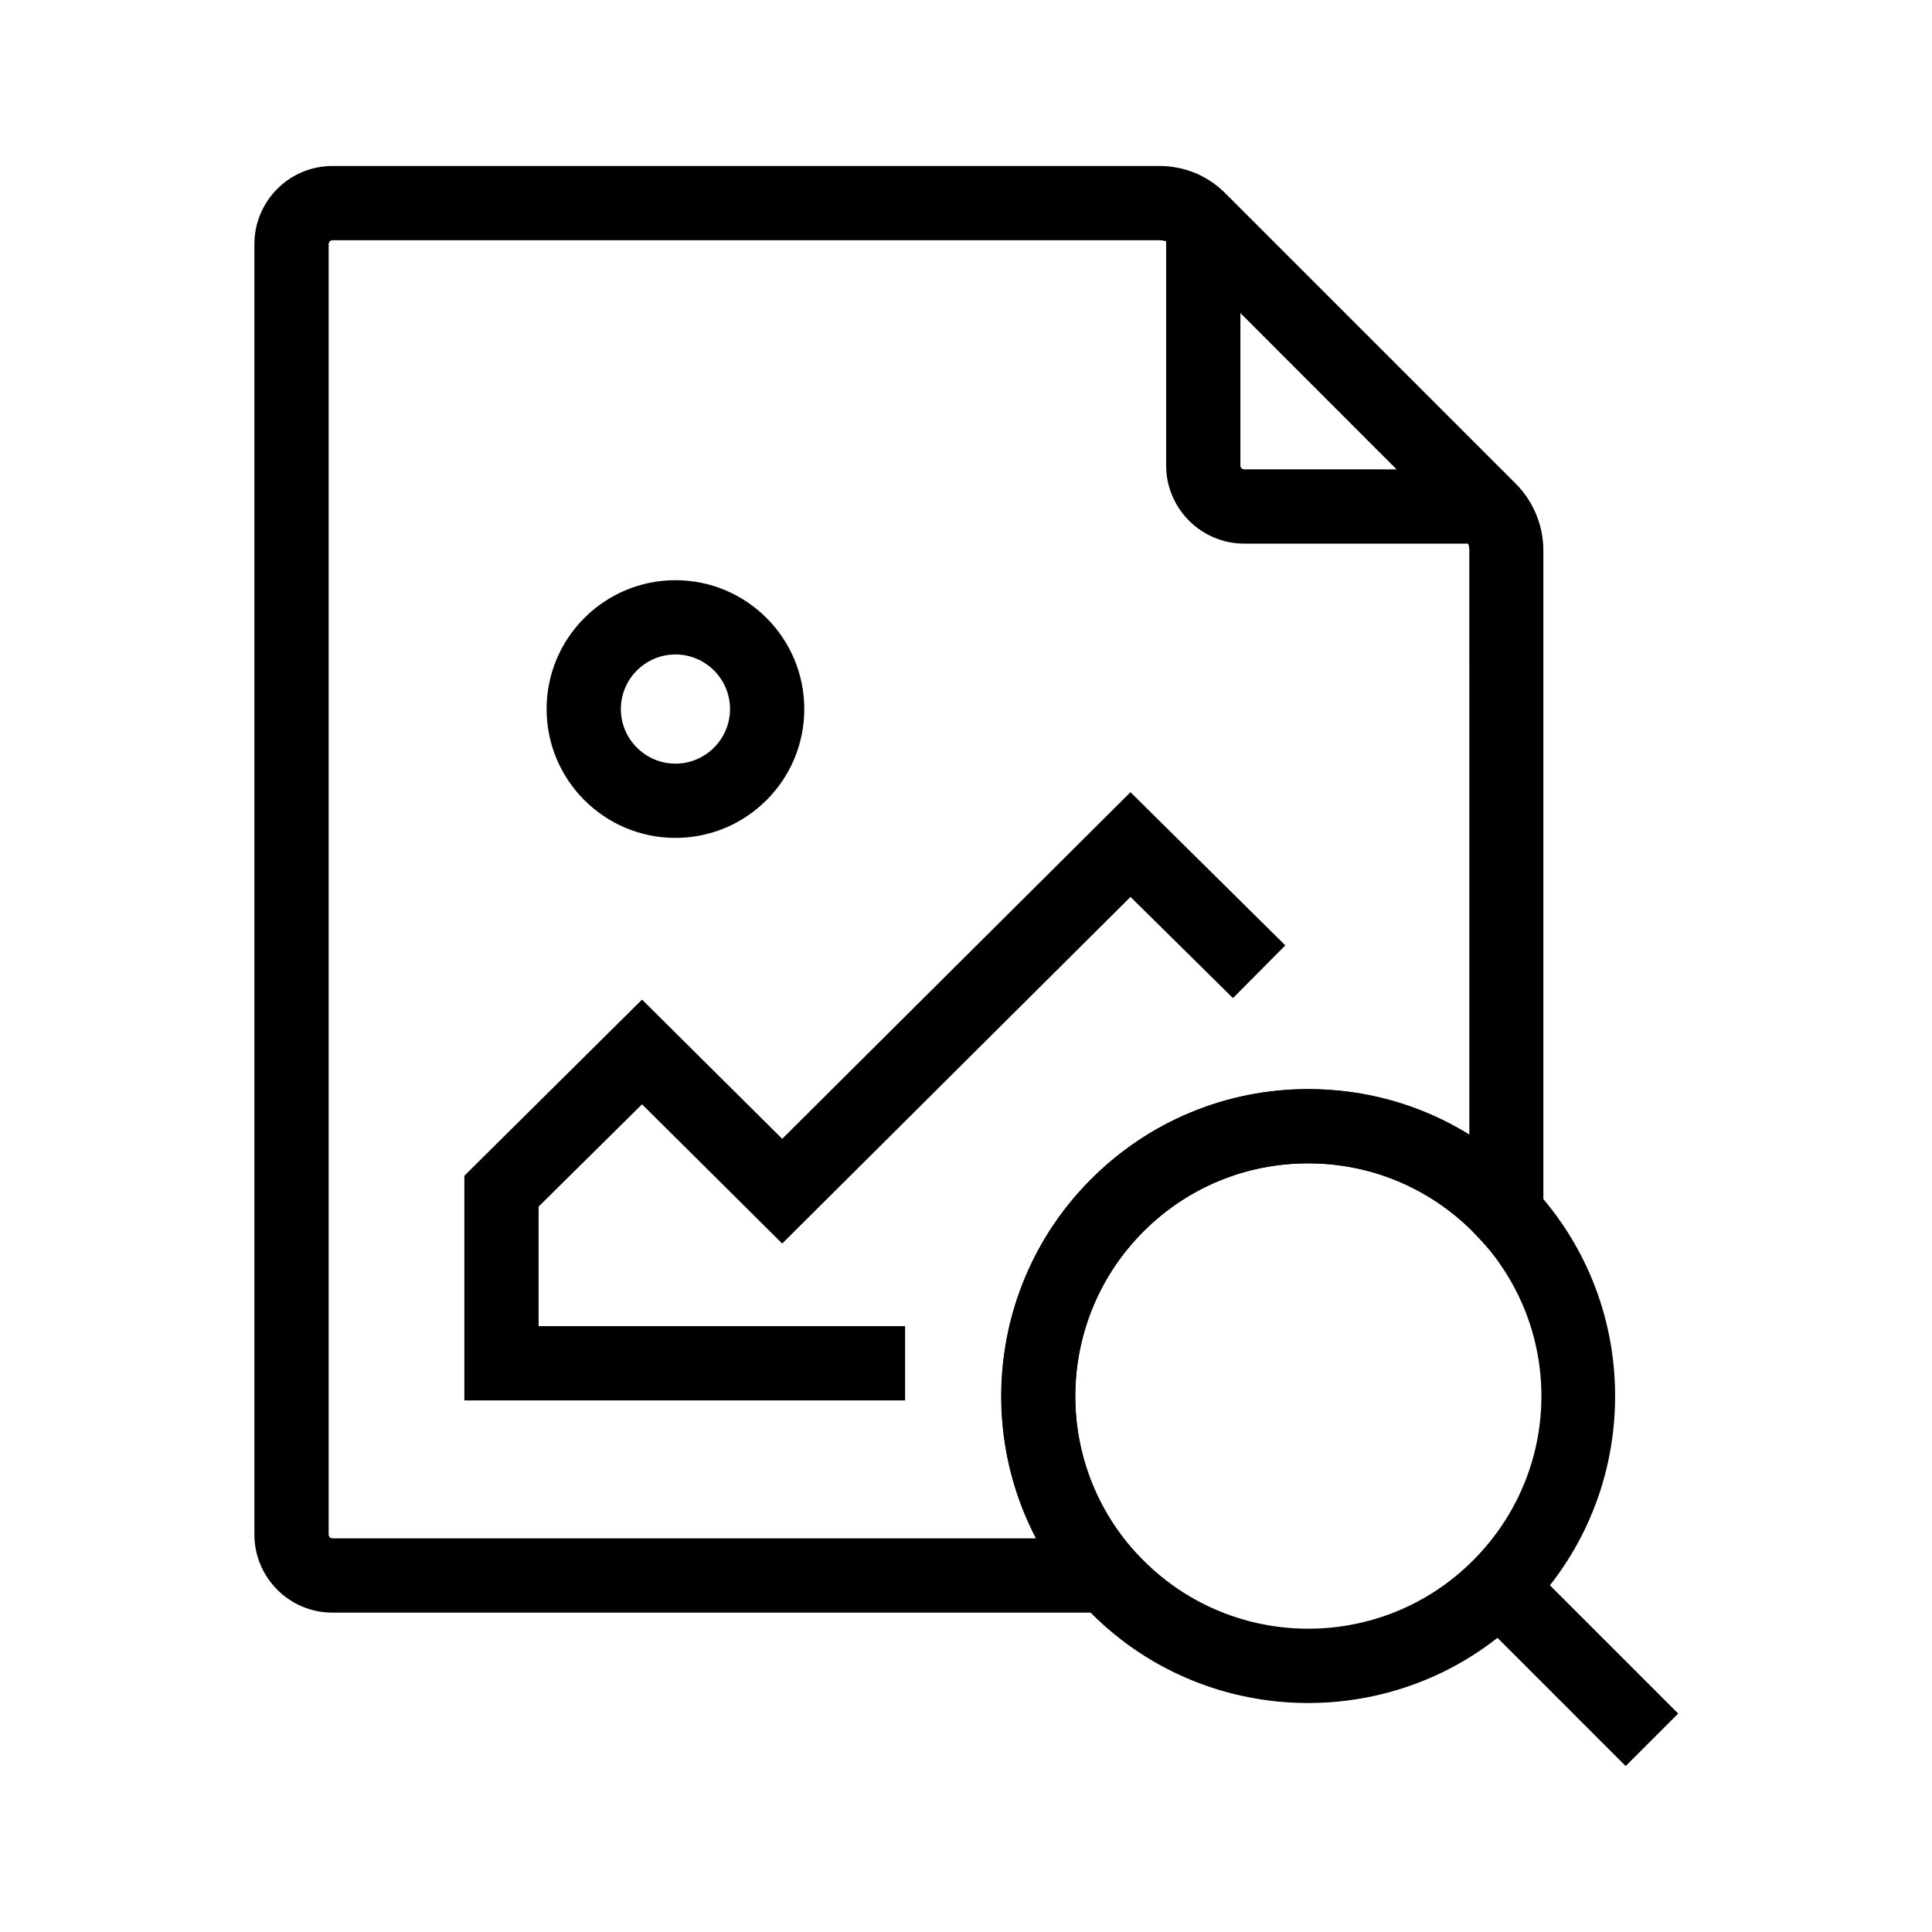
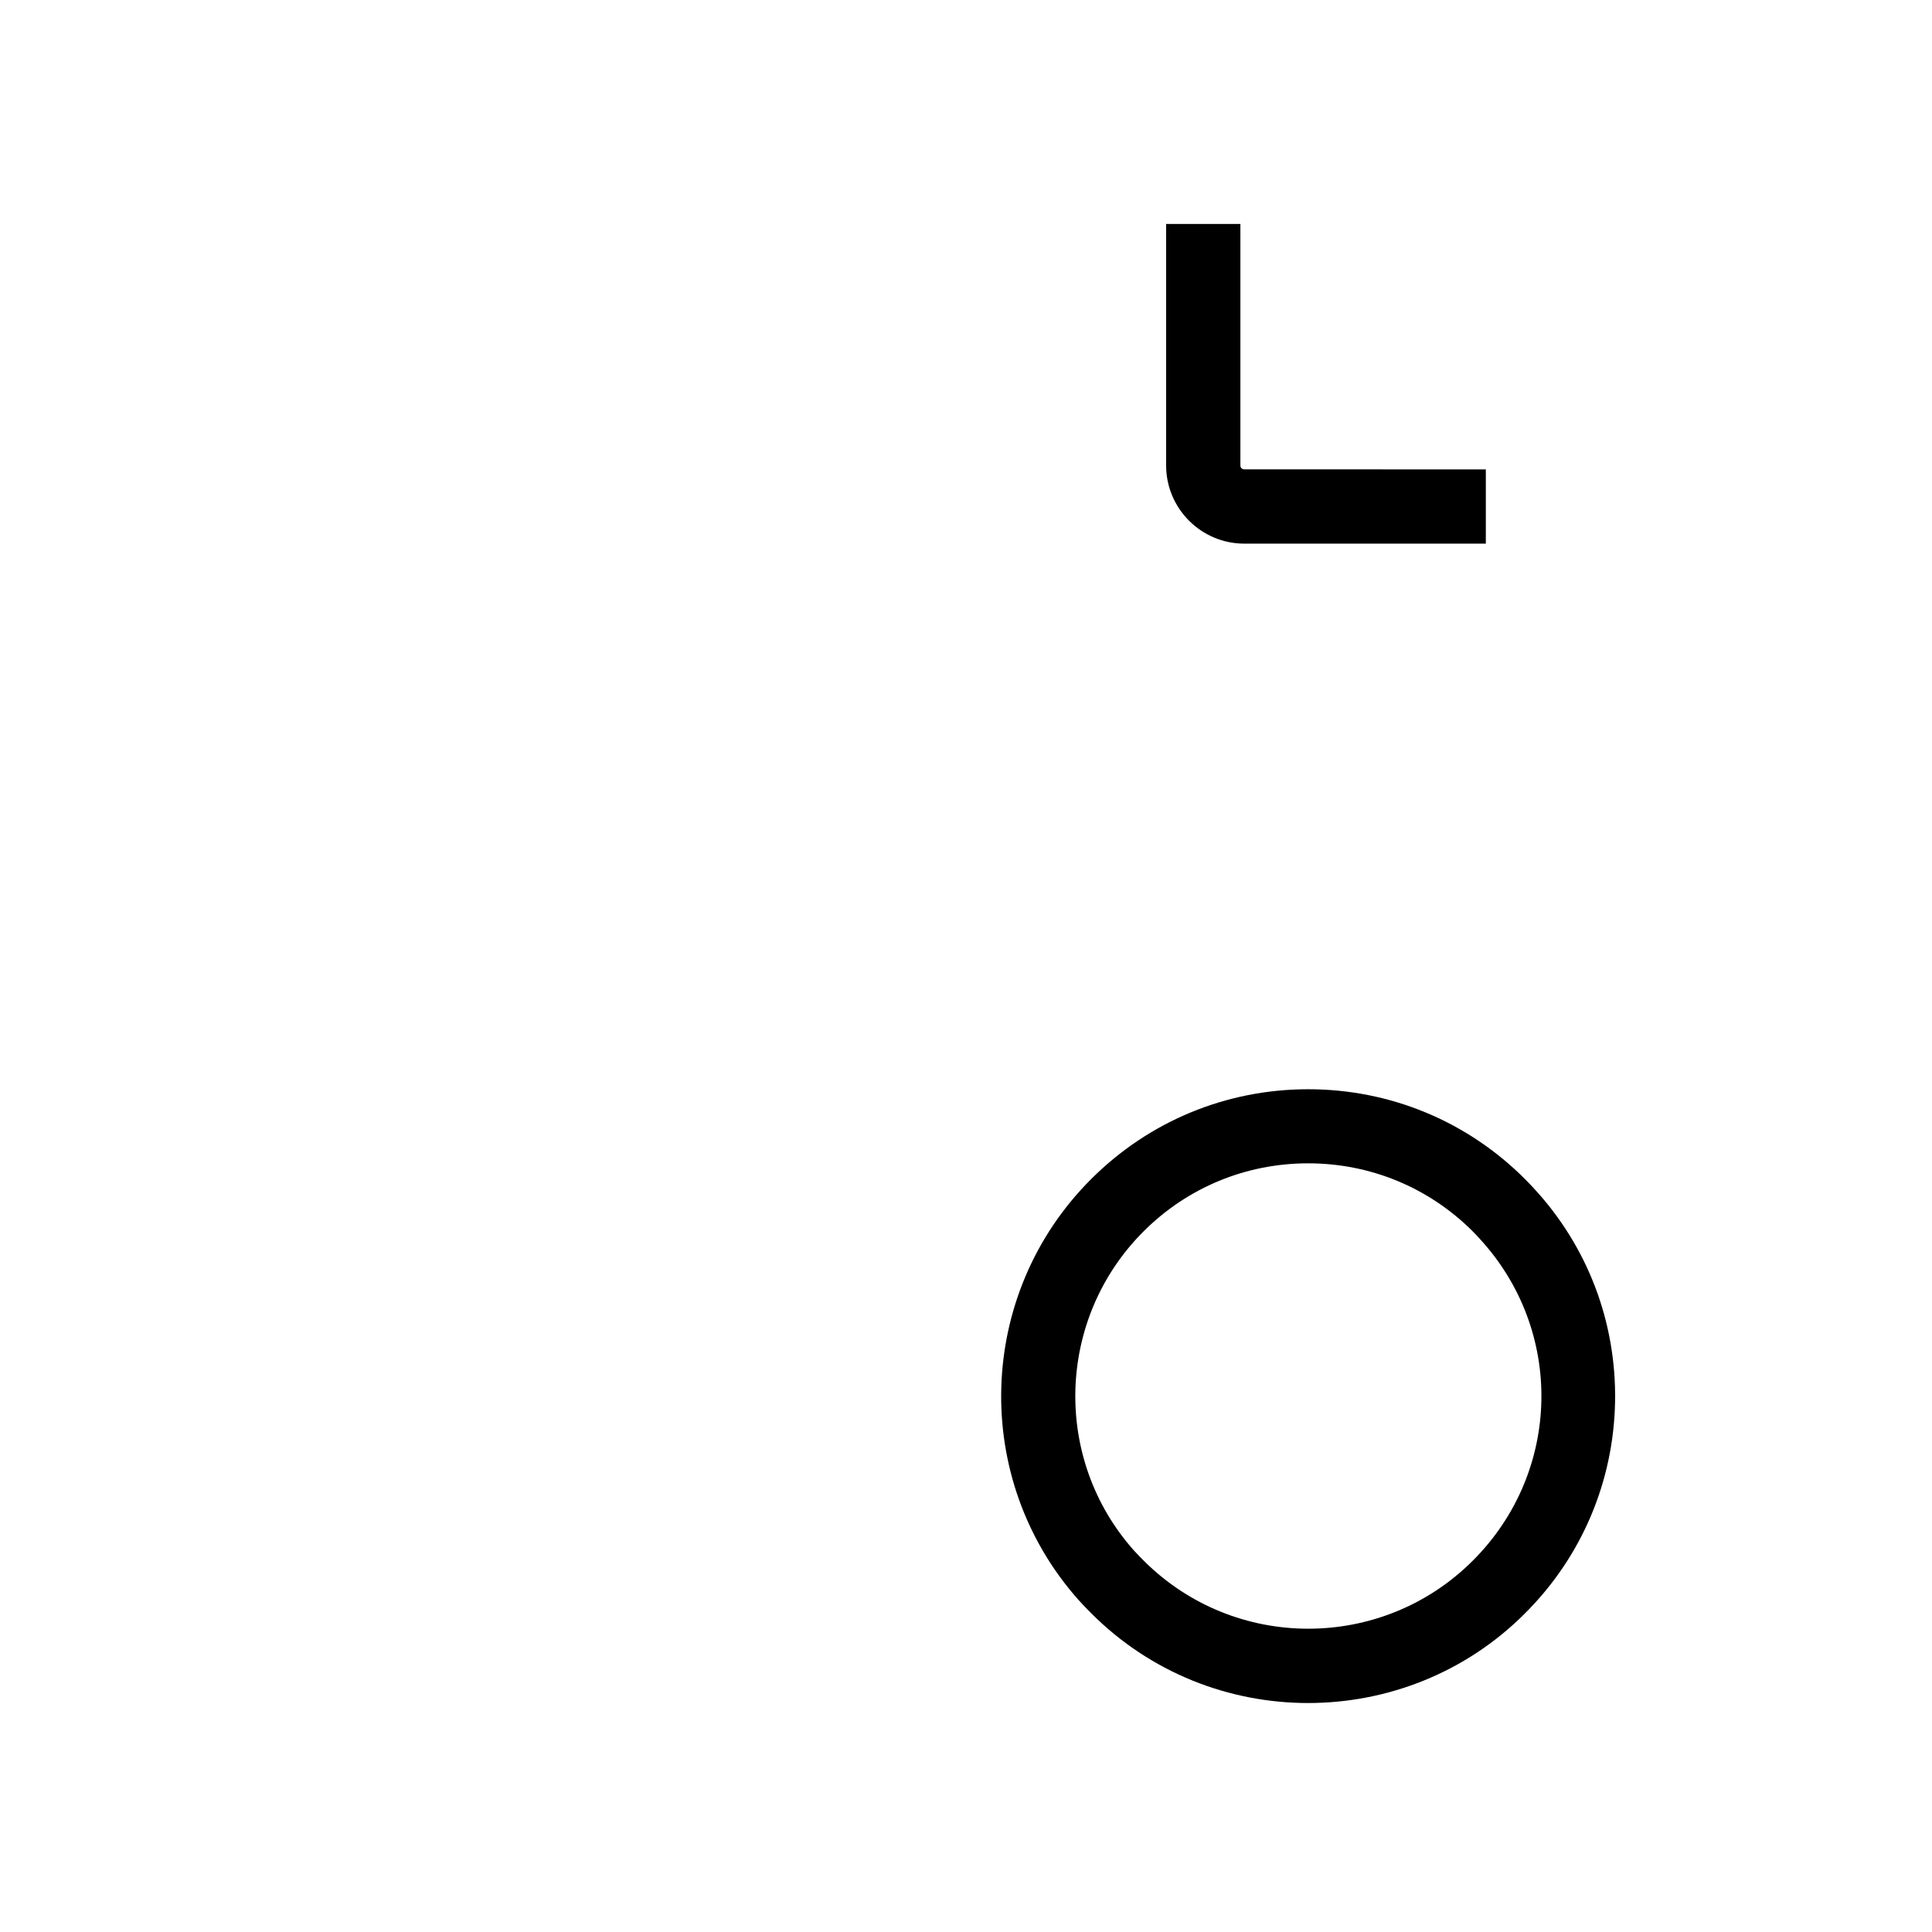
<svg xmlns="http://www.w3.org/2000/svg" fill="#000000" width="800px" height="800px" version="1.1" viewBox="144 144 512 512">
  <g>
    <path d="m490.68 595.32c-20.859 0-41.672-7.922-57.516-23.812-1.133-1.133-2.215-2.262-3.246-3.394l-0.051-0.051c-28.633-32.176-27.16-81.18 3.297-111.59 15.352-15.352 35.816-23.812 57.516-23.812s42.164 8.461 57.516 23.863c0.789 0.789 1.523 1.574 2.164 2.262 14.367 15.449 22.043 35.621 21.648 56.727-0.395 21.156-8.855 41.082-23.863 56.039-15.793 15.844-36.656 23.766-57.465 23.766zm-46.152-40.395c0.836 0.887 1.672 1.77 2.559 2.656 24.059 24.059 63.172 24.059 87.23 0 23.566-23.52 24.305-61.059 1.672-85.461-0.543-0.59-1.133-1.23-1.672-1.77-11.66-11.66-27.16-18.055-43.641-18.055s-31.98 6.394-43.641 18.055c-23.07 23.074-24.203 60.219-2.508 84.574z" />
-     <path d="m548.24 557.61 40.496 40.496-13.914 13.914-40.496-40.496z" />
-     <path d="m459.19 571.36h-227.11c-11.414 0-20.664-9.297-20.664-20.715v-341.94c0-11.414 9.25-20.715 20.664-20.715h219.23c6.594 0 12.793 2.559 17.465 7.281l77.098 77.098c4.527 4.625 7.133 10.973 7.133 17.418v200.69l-17.074-18.352c-0.297-0.297-0.543-0.59-0.836-0.887-0.297-0.344-0.641-0.641-0.934-0.984-11.66-11.562-27.109-17.957-43.492-17.957-16.48 0-31.98 6.394-43.641 18.055-23.074 23.074-24.207 60.223-2.508 84.625zm-227.11-363.69c-0.543 0-0.984 0.492-0.984 1.031v341.94c0 0.59 0.441 1.031 0.984 1.031h186.52c-16.09-30.801-11.02-69.617 14.613-95.203 15.352-15.352 35.816-23.863 57.516-23.863 15.301 0 29.961 4.184 42.656 12.055l-0.004-154.88c0-1.328-0.543-2.656-1.477-3.59l-76.996-77.047c-0.934-0.934-2.262-1.477-3.59-1.477z" />
    <path d="m537.76 288.07h-64.008c-11.414 0-20.715-9.297-20.715-20.715v-64.008h19.68v64.008c0 0.59 0.441 1.031 1.031 1.031l64.012 0.004z" />
-     <path d="m383.86 515.12h-116.8v-59.531l47.086-46.691 37.145 36.902 92.301-91.859 41.031 40.594-13.871 13.973-27.16-26.816-92.301 91.859-37.145-36.902-27.406 27.109v31.684h97.121z" />
-     <path d="m323 366.05c-18.844 0-34.145-15.301-34.145-34.145s15.301-34.145 34.145-34.145 34.145 15.301 34.145 34.145-15.301 34.145-34.145 34.145zm0-48.609c-7.969 0-14.465 6.496-14.465 14.465s6.496 14.465 14.465 14.465 14.465-6.496 14.465-14.465c0-7.973-6.496-14.465-14.465-14.465z" />
  </g>
</svg>